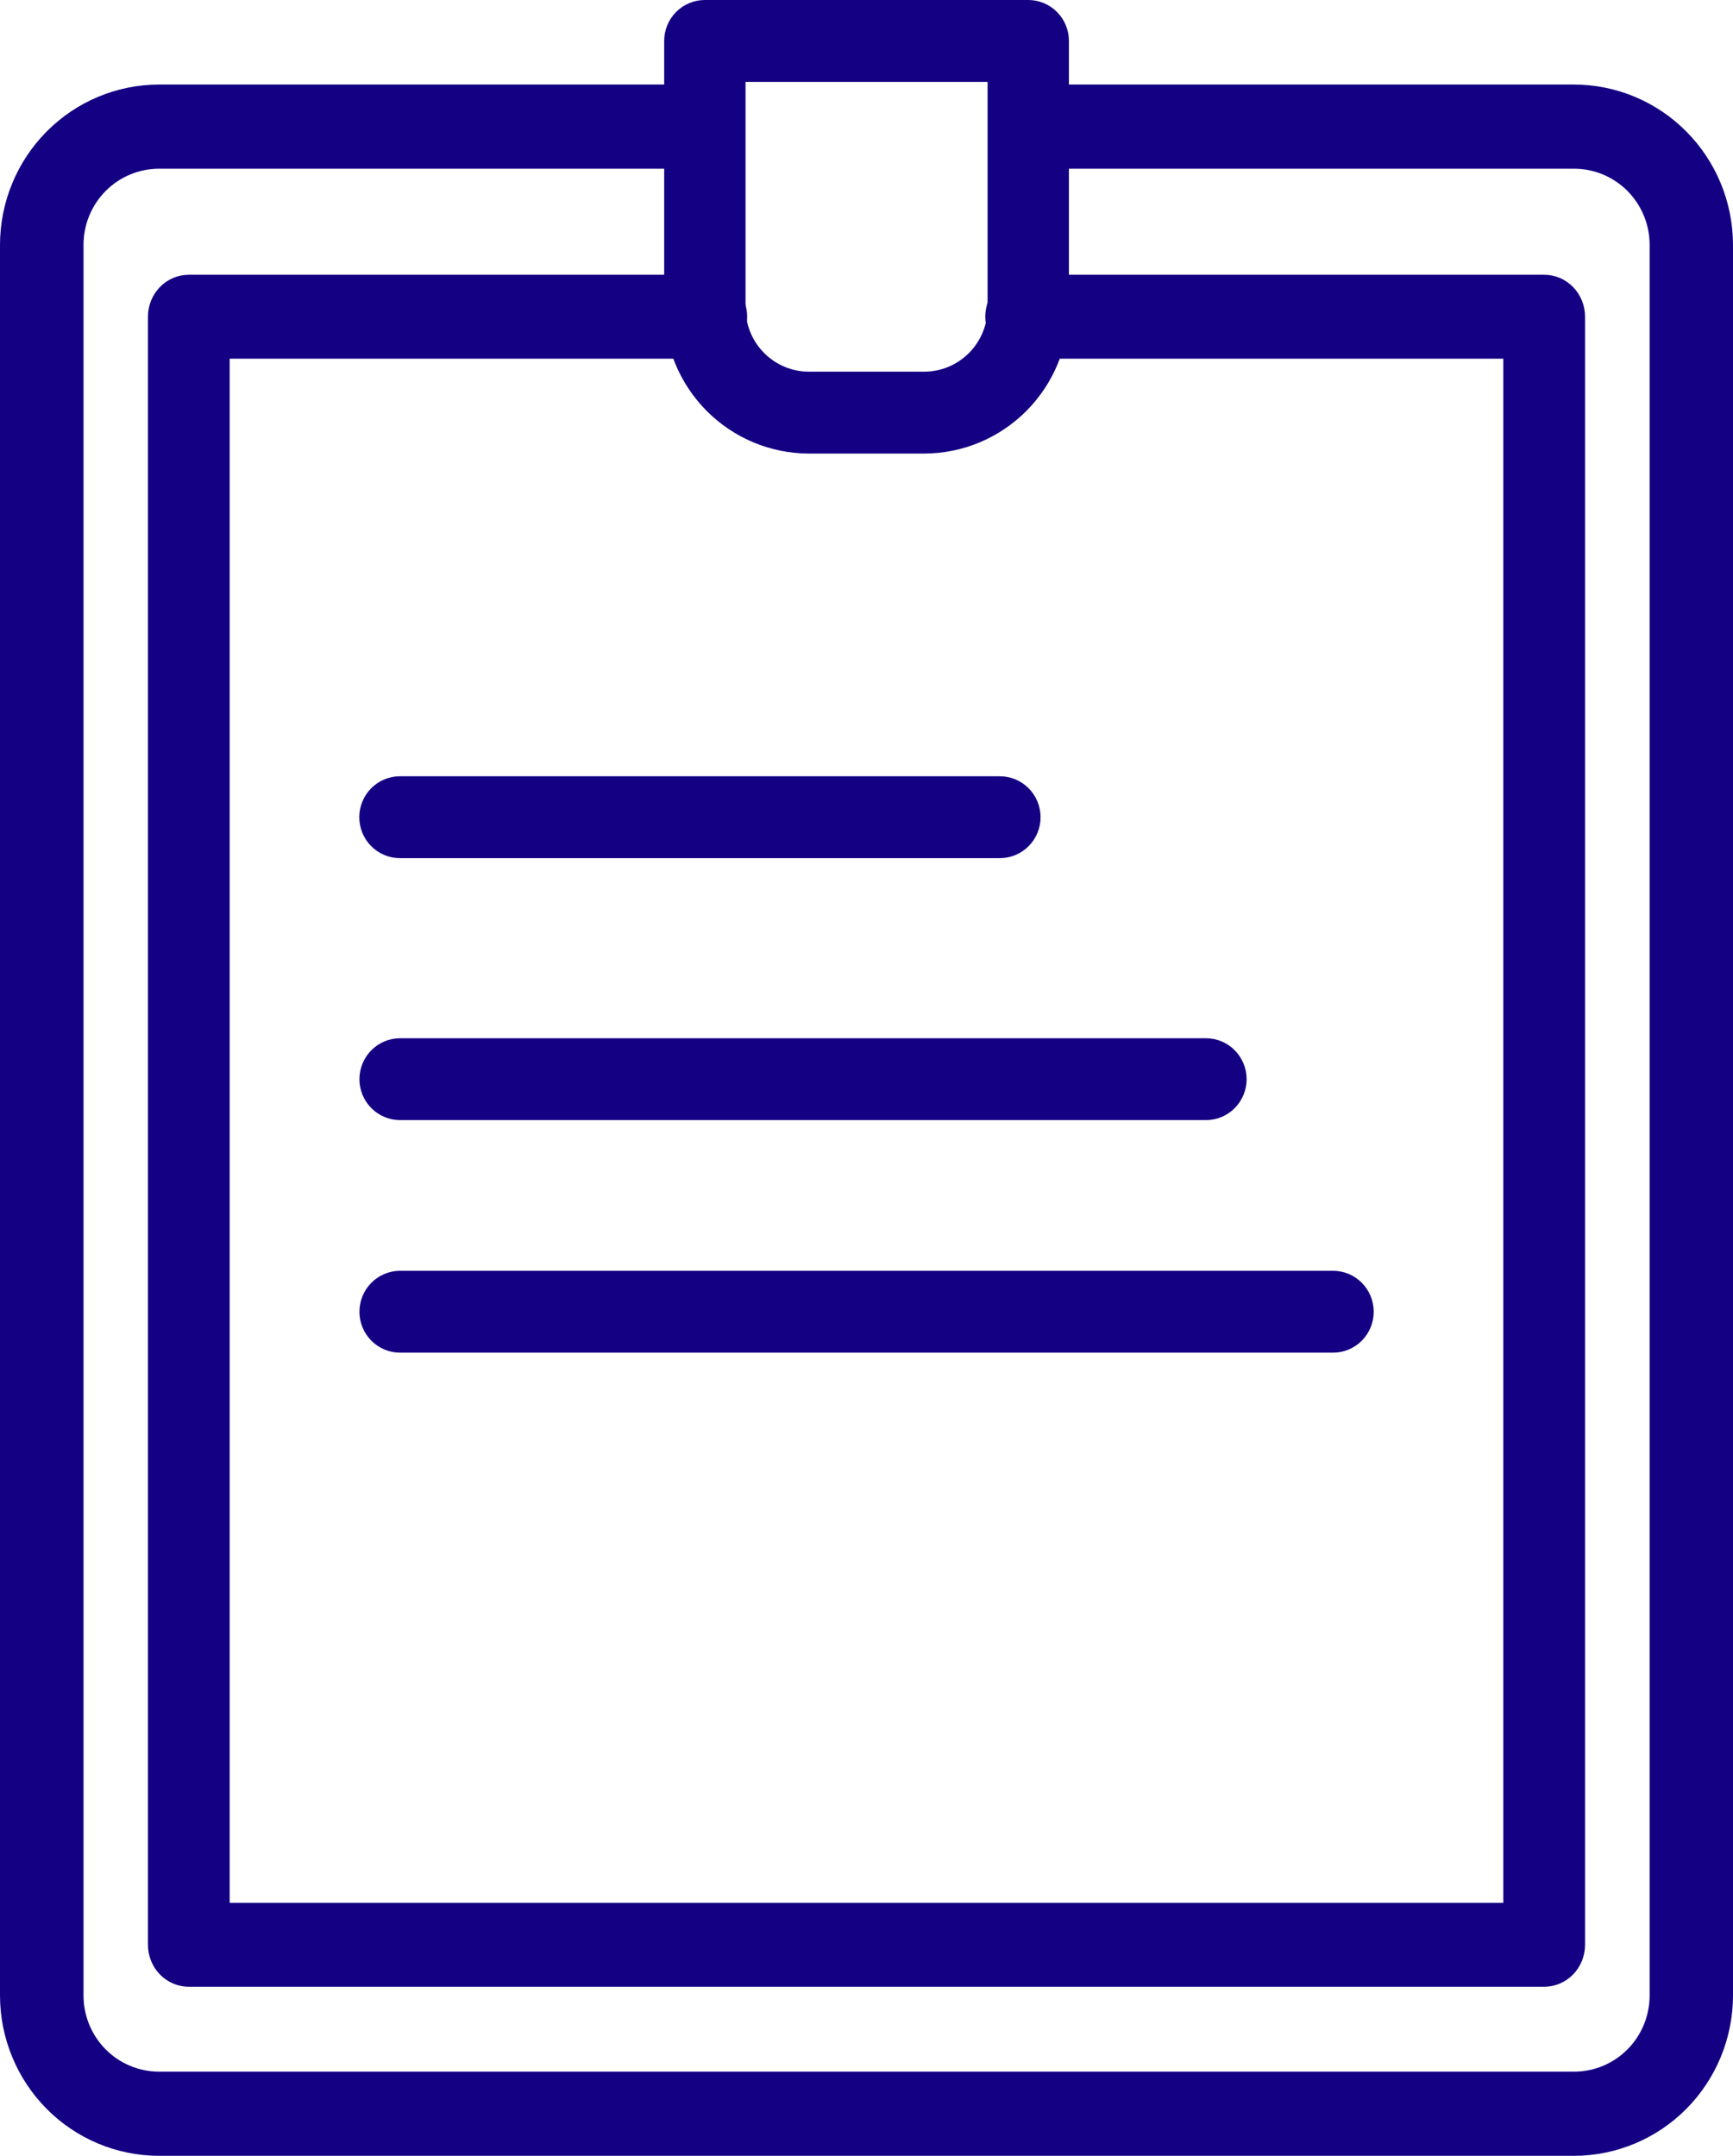
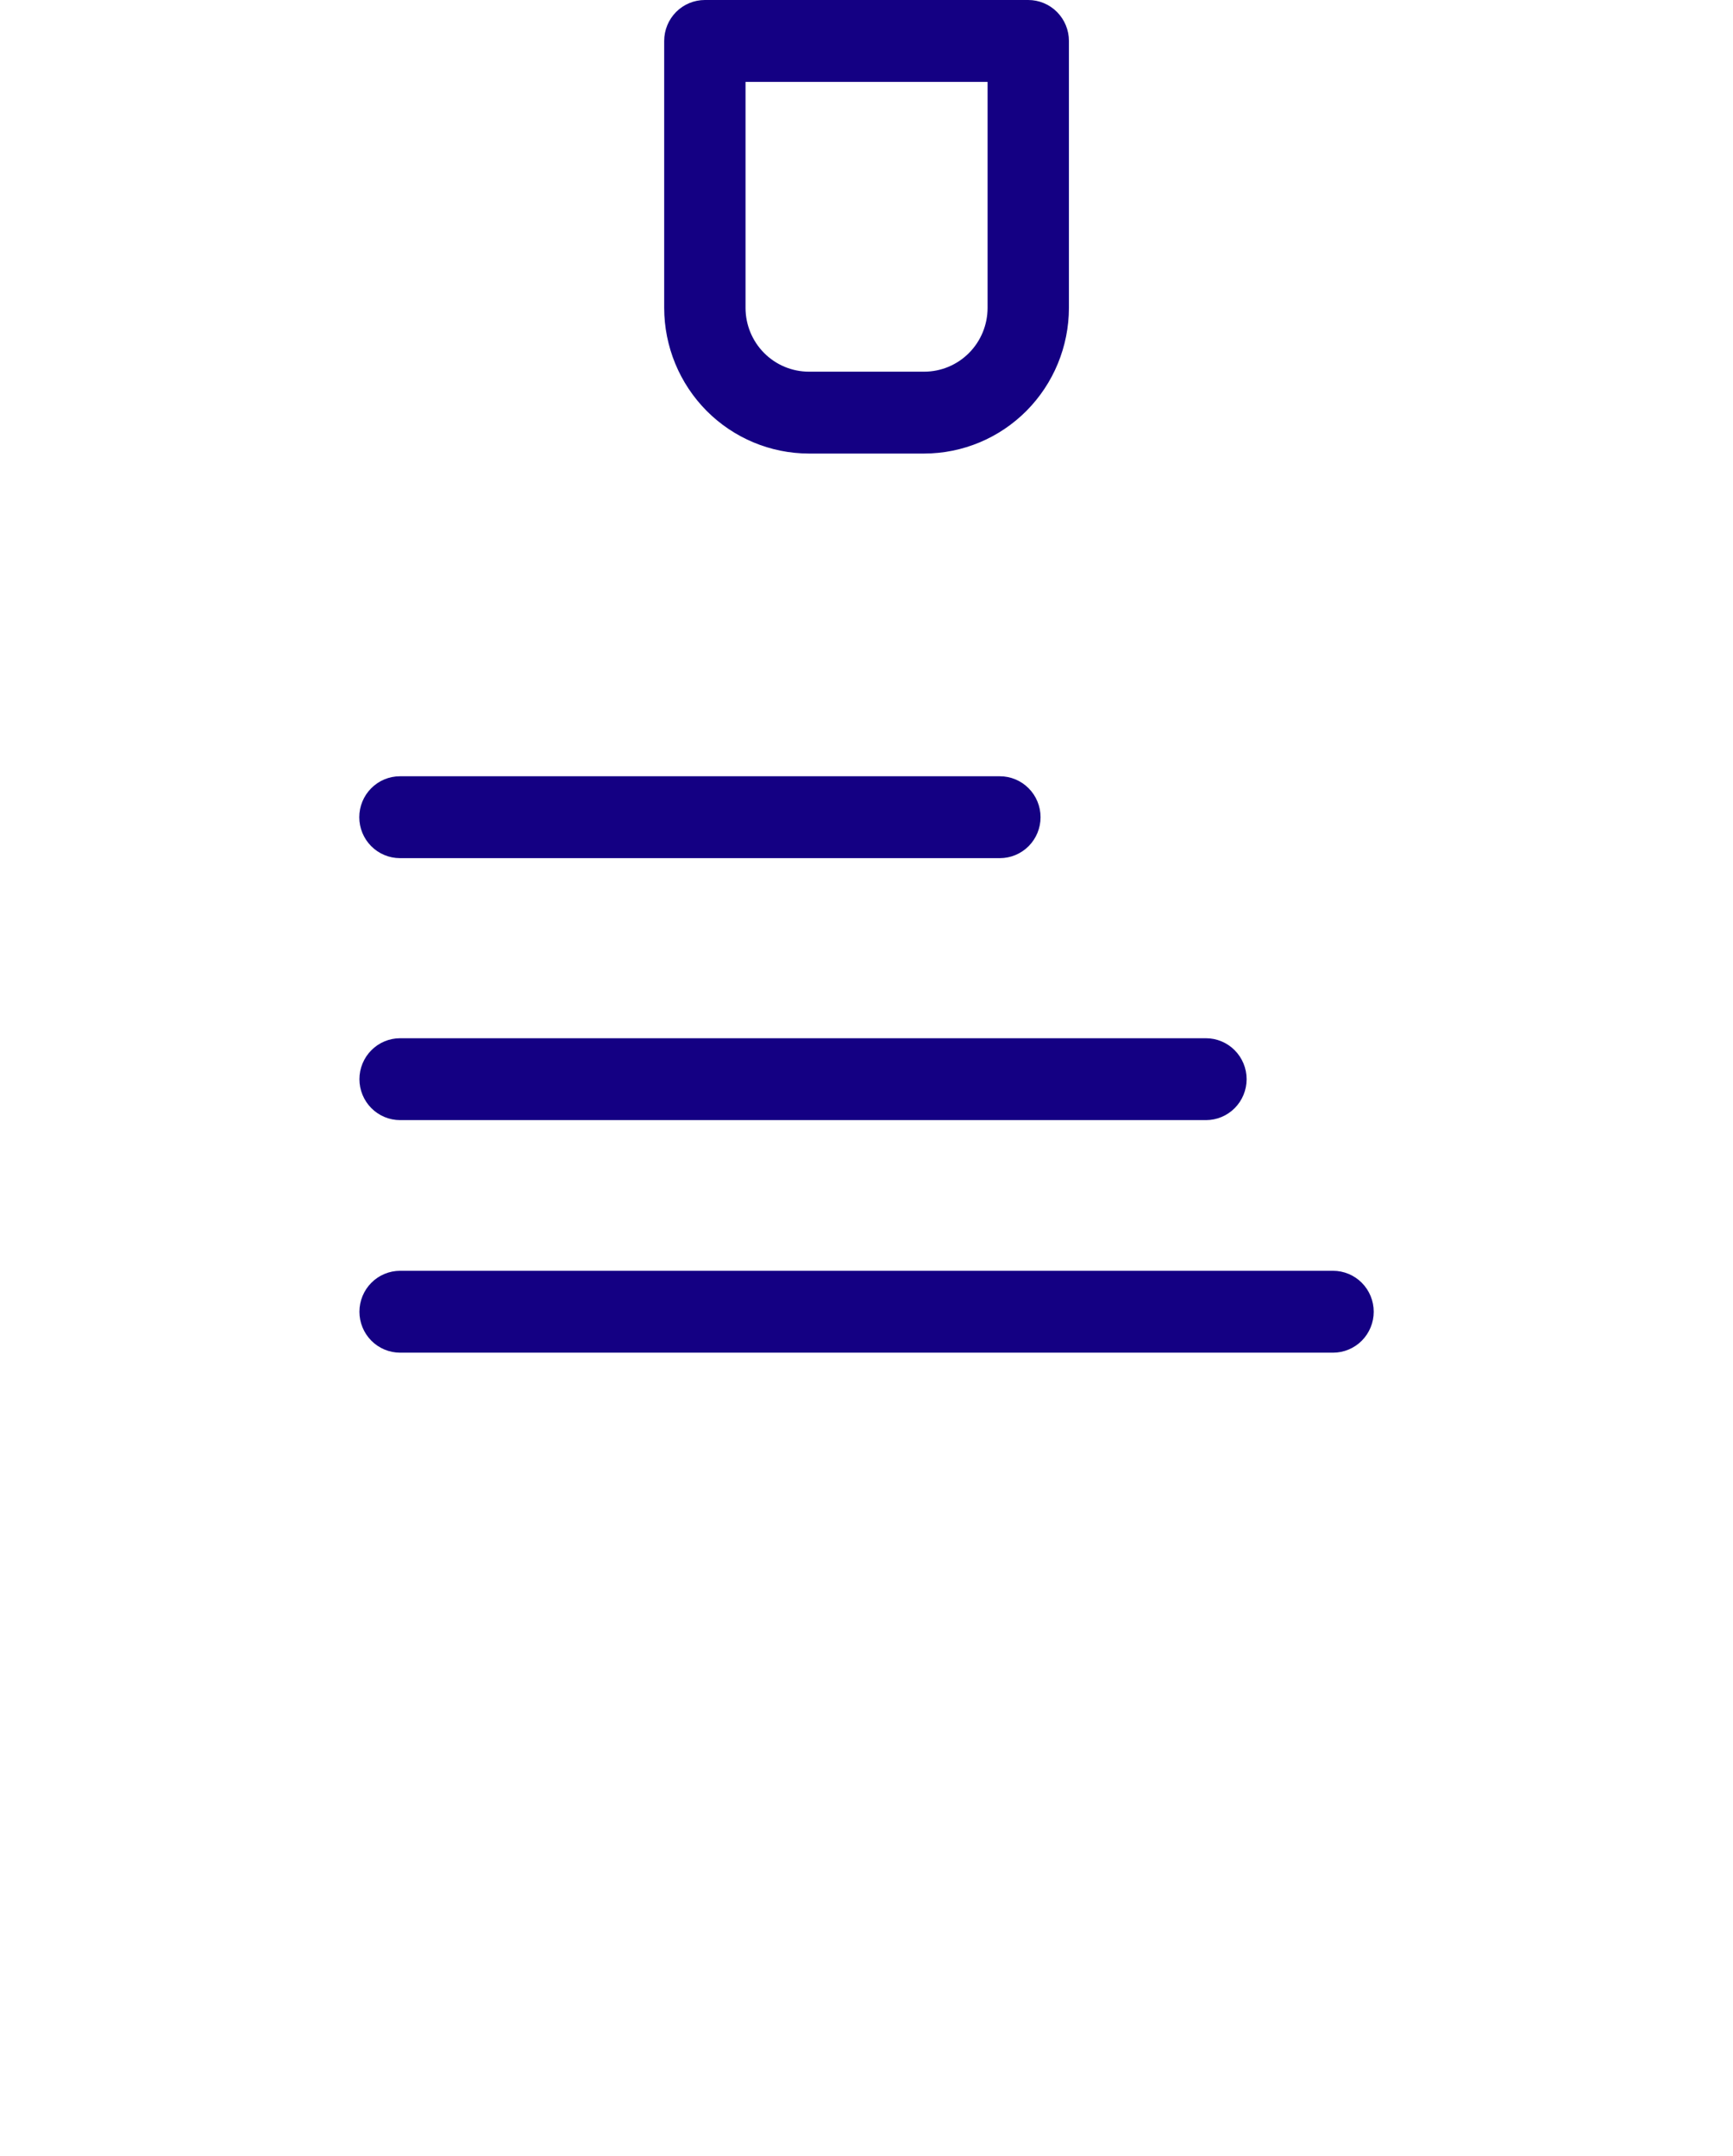
<svg xmlns="http://www.w3.org/2000/svg" width="82" height="102" viewBox="0 0 82 102" fill="none">
-   <path d="M74.48 102H7.514C5.522 101.995 3.612 101.195 2.204 99.774C0.796 98.353 0.003 96.427 0 94.419V11.58C0.004 9.57 0.797 7.644 2.207 6.224C3.616 4.803 5.527 4.003 7.52 4H33.154C33.678 4 34.181 4.21 34.551 4.583C34.922 4.957 35.13 5.463 35.13 5.992C35.13 6.52 34.922 7.027 34.551 7.4C34.181 7.774 33.678 7.983 33.154 7.983H7.514C6.569 7.986 5.663 8.366 4.996 9.04C4.328 9.714 3.952 10.627 3.952 11.58V94.419C3.952 95.373 4.329 96.287 4.998 96.962C5.667 97.636 6.574 98.016 7.52 98.017H74.486C75.432 98.016 76.339 97.636 77.008 96.962C77.677 96.287 78.054 95.373 78.055 94.419V11.58C78.054 10.626 77.677 9.712 77.008 9.037C76.339 8.363 75.432 7.984 74.486 7.983H48.852C48.328 7.983 47.825 7.774 47.455 7.4C47.084 7.027 46.876 6.52 46.876 5.992C46.876 5.463 47.084 4.957 47.455 4.583C47.825 4.21 48.328 4 48.852 4H74.48C76.473 4.003 78.384 4.803 79.793 6.224C81.203 7.644 81.996 9.57 82 11.58V94.419C81.997 96.429 81.203 98.355 79.794 99.776C78.384 101.197 76.473 101.997 74.48 102Z" fill="#140083" />
-   <path d="M73.066 94H8.934C8.421 94 7.929 93.791 7.566 93.418C7.204 93.046 7 92.541 7 92.014V14.986C7 14.459 7.204 13.954 7.566 13.582C7.929 13.209 8.421 13 8.934 13H33.42C33.933 13 34.425 13.209 34.787 13.582C35.15 13.954 35.353 14.459 35.353 14.986C35.353 15.512 35.15 16.017 34.787 16.39C34.425 16.762 33.933 16.971 33.42 16.971H10.867V90.029H71.132V16.971H48.554C48.041 16.971 47.549 16.762 47.186 16.39C46.824 16.017 46.62 15.512 46.62 14.986C46.62 14.459 46.824 13.954 47.186 13.582C47.549 13.209 48.041 13 48.554 13H73.066C73.579 13 74.071 13.209 74.434 13.582C74.796 13.954 75 14.459 75 14.986V92.014C75 92.541 74.796 93.046 74.434 93.418C74.071 93.791 73.579 94 73.066 94Z" fill="#140083" />
  <path d="M43.734 21.459H38.271C36.456 21.456 34.717 20.729 33.434 19.438C32.151 18.146 31.43 16.395 31.427 14.569V1.937C31.427 1.423 31.63 0.931 31.99 0.567C32.351 0.204 32.841 0 33.351 0H48.654C49.164 0 49.654 0.204 50.014 0.567C50.375 0.931 50.578 1.423 50.578 1.937V14.569C50.575 16.395 49.853 18.146 48.57 19.438C47.288 20.729 45.548 21.456 43.734 21.459ZM35.276 3.874V14.569C35.277 15.369 35.593 16.135 36.154 16.7C36.715 17.266 37.477 17.584 38.271 17.585H43.734C44.528 17.584 45.289 17.266 45.851 16.7C46.412 16.135 46.728 15.369 46.729 14.569V3.874H35.276ZM47.311 40.602H18.924C18.414 40.602 17.925 40.398 17.564 40.035C17.203 39.672 17 39.179 17 38.665C17 38.152 17.203 37.659 17.564 37.296C17.925 36.932 18.414 36.728 18.924 36.728H47.311C47.822 36.728 48.311 36.932 48.672 37.296C49.033 37.659 49.236 38.152 49.236 38.665C49.236 39.179 49.033 39.672 48.672 40.035C48.311 40.398 47.822 40.602 47.311 40.602ZM57.061 52.997H18.932C18.421 52.997 17.932 52.793 17.571 52.43C17.21 52.067 17.007 51.574 17.007 51.06C17.007 50.547 17.21 50.054 17.571 49.691C17.932 49.327 18.421 49.123 18.932 49.123H57.061C57.572 49.123 58.061 49.327 58.422 49.691C58.783 50.054 58.986 50.547 58.986 51.06C58.986 51.574 58.783 52.067 58.422 52.43C58.061 52.793 57.572 52.997 57.061 52.997ZM63.075 64H18.932C18.421 64 17.932 63.796 17.571 63.433C17.21 63.069 17.007 62.577 17.007 62.063C17.007 61.549 17.21 61.056 17.571 60.693C17.932 60.33 18.421 60.126 18.932 60.126H63.075C63.586 60.126 64.075 60.33 64.436 60.693C64.797 61.056 65 61.549 65 62.063C65 62.577 64.797 63.069 64.436 63.433C64.075 63.796 63.586 64 63.075 64Z" fill="#140083" />
</svg>